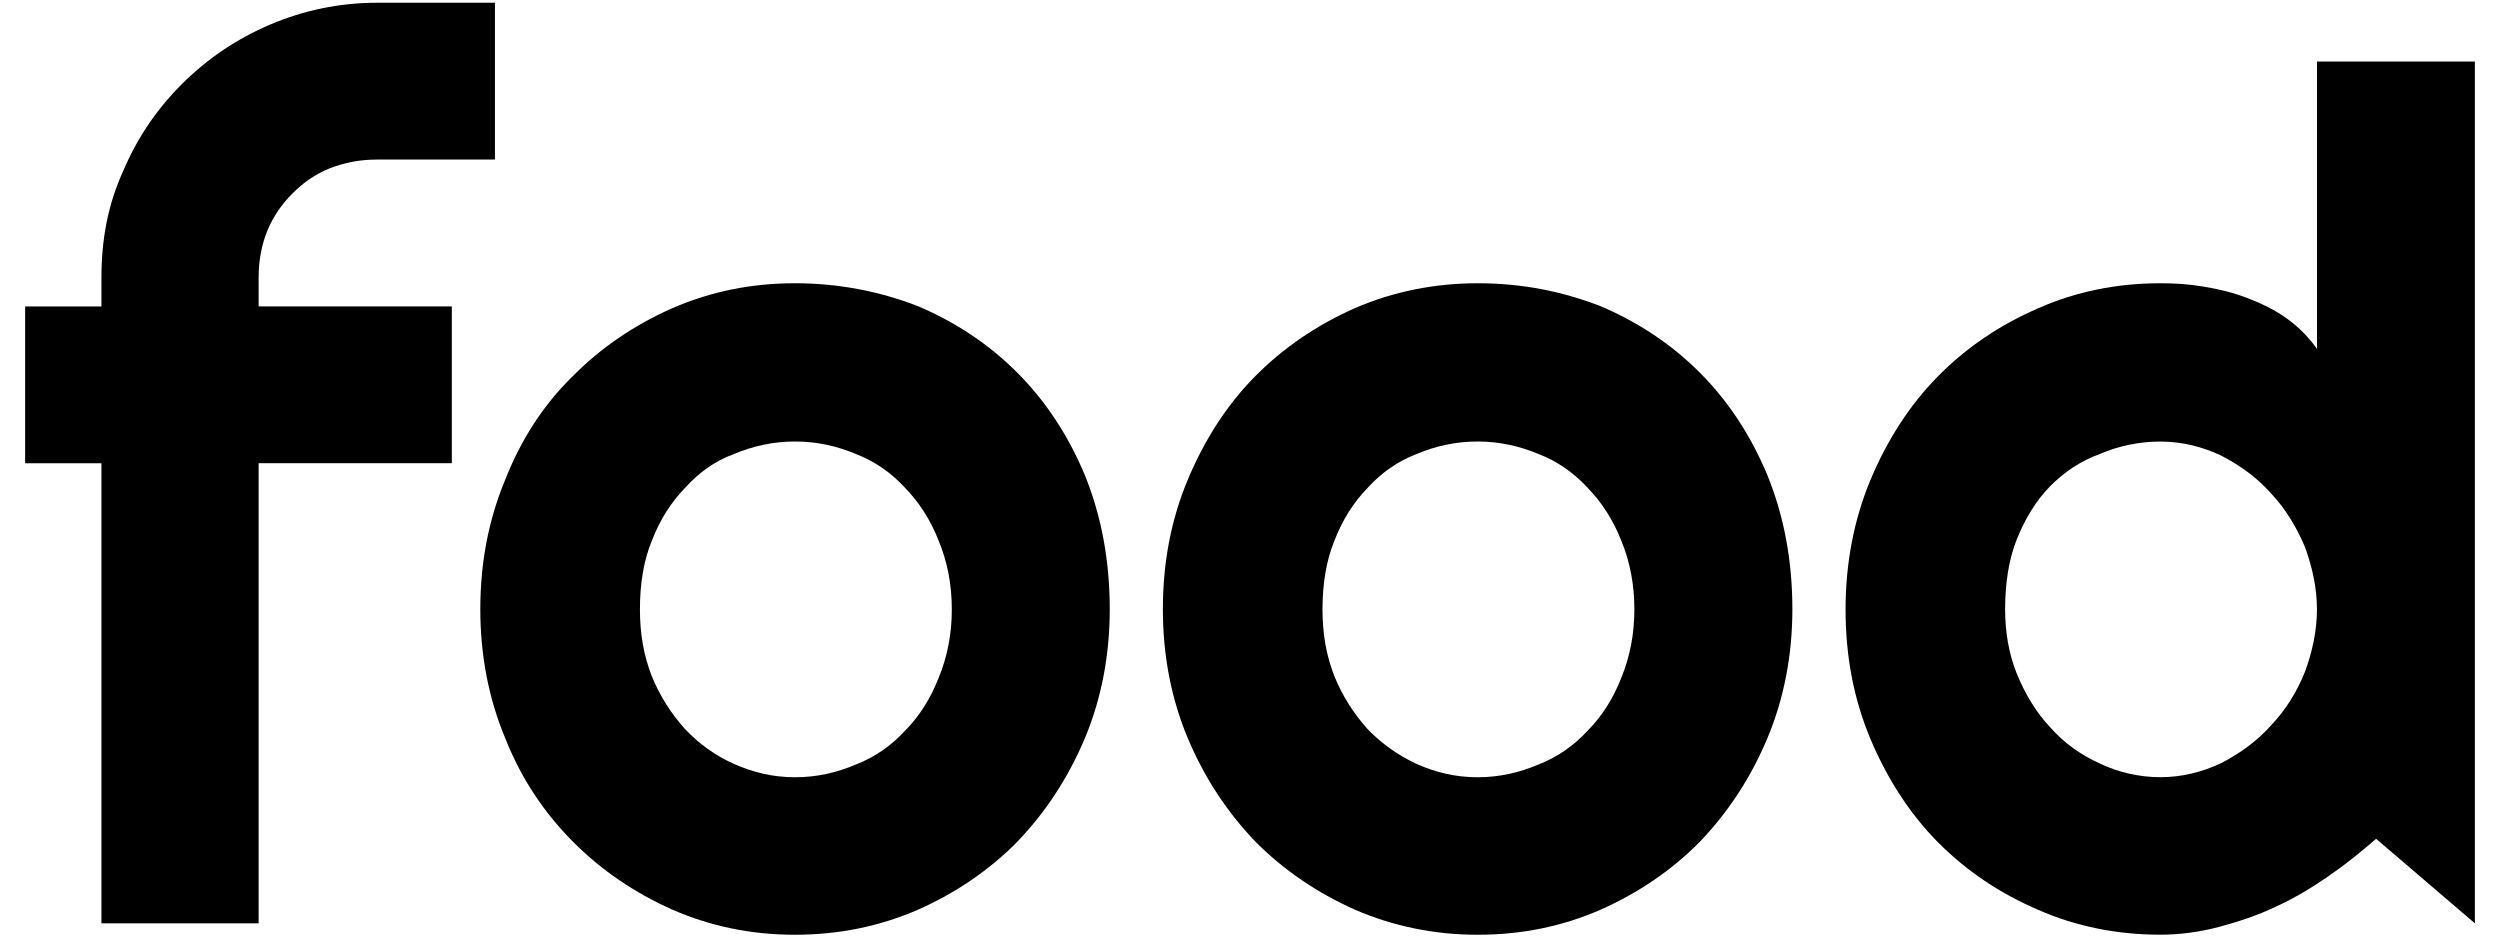
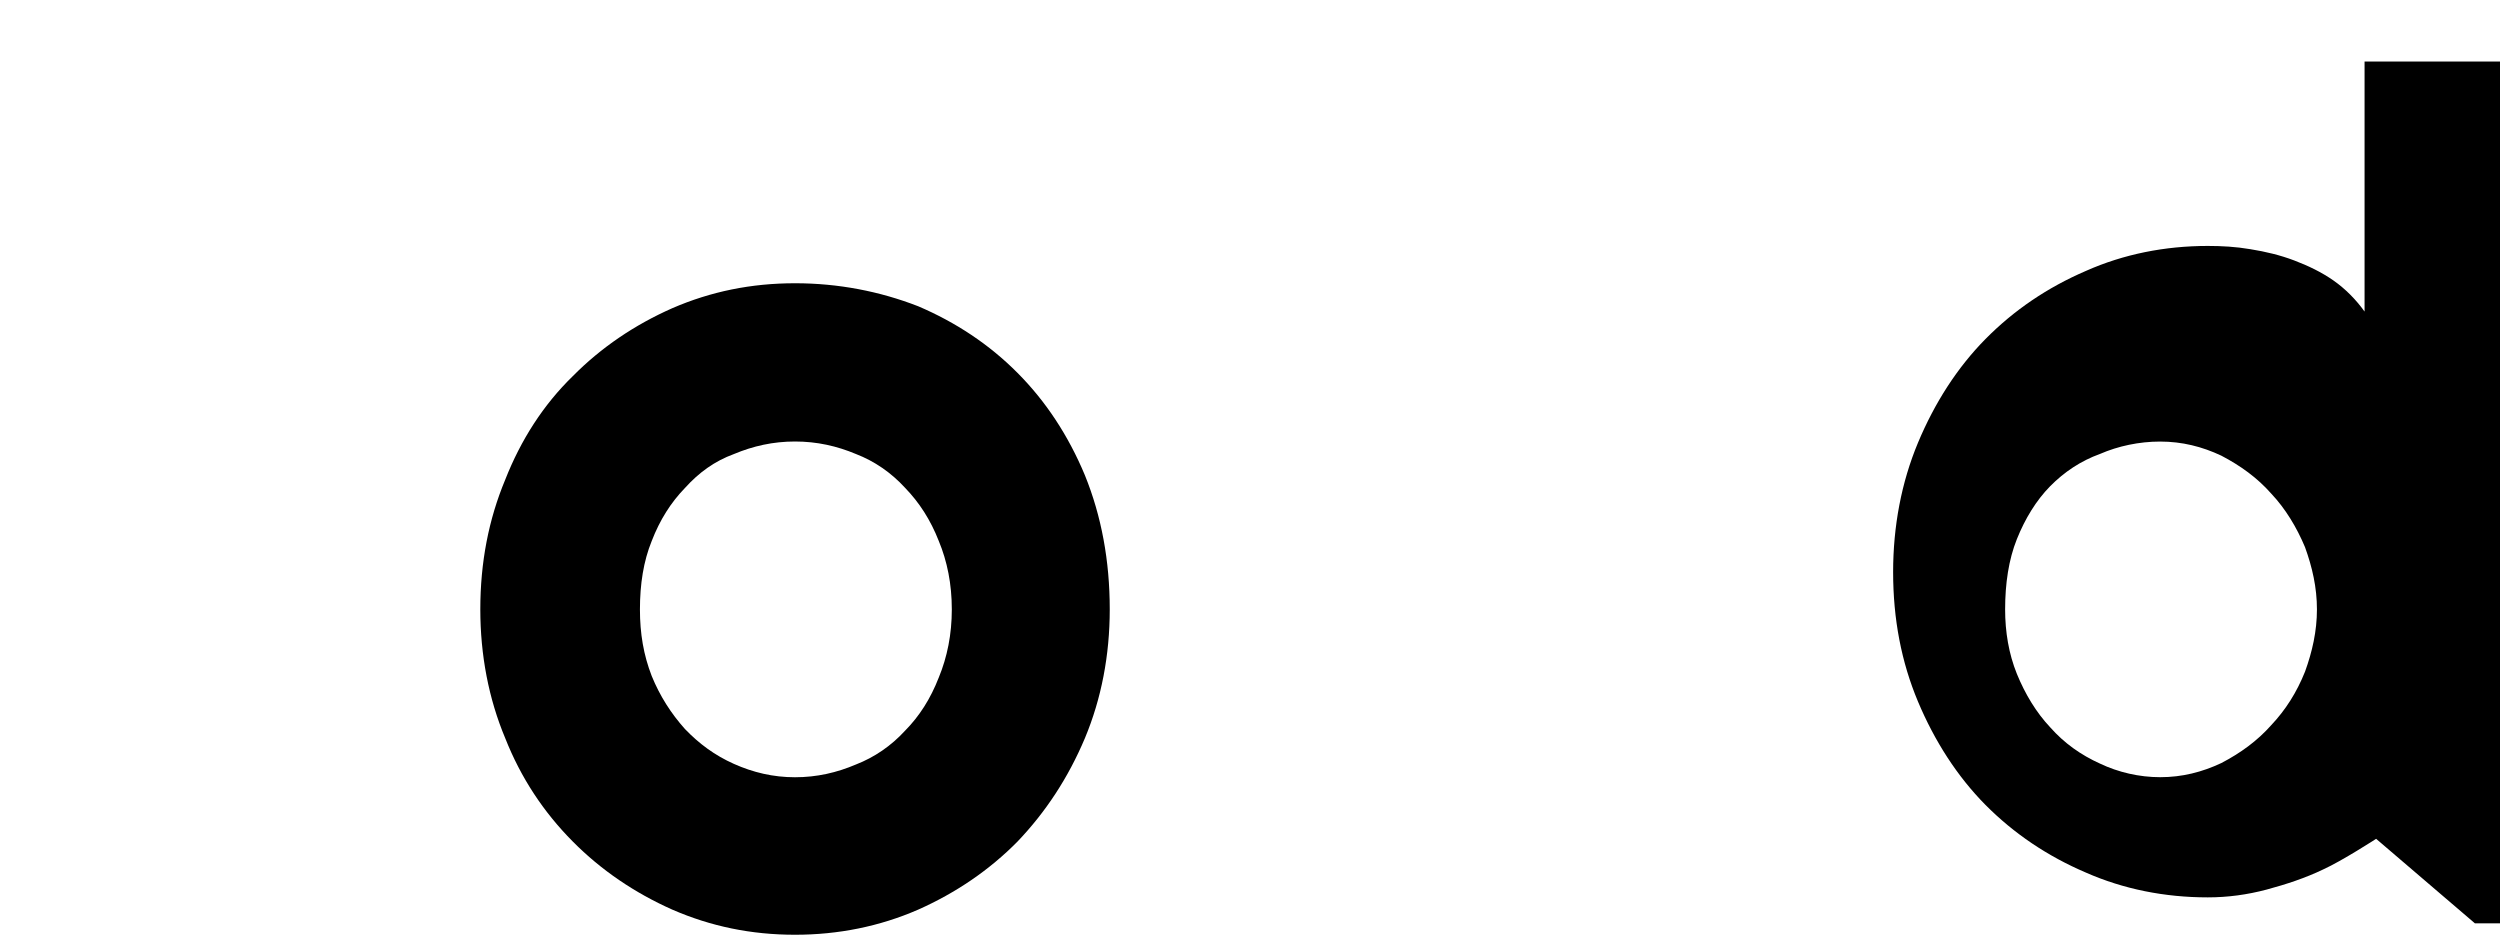
<svg xmlns="http://www.w3.org/2000/svg" version="1.1" id="Livello_1" x="0px" y="0px" width="200px" height="75px" viewBox="0 0 40 15" enable-background="new 0 0 40 15" xml:space="preserve" fill="currentColor">
  <g id="Logo_1">
    <path d="M17.756,9.75c0,0.73-0.133,1.428-0.398,2.062c-0.267,0.633-0.626,1.179-1.078,1.653c-0.452,0.458-0.987,0.821-1.589,1.089   c-0.617,0.269-1.279,0.402-1.97,0.402c-0.703,0-1.347-0.134-1.964-0.402c-0.602-0.268-1.138-0.631-1.592-1.089   c-0.471-0.475-0.831-1.021-1.081-1.653C7.818,11.178,7.685,10.48,7.685,9.75c0-0.755,0.134-1.441,0.399-2.076   c0.25-0.636,0.61-1.198,1.081-1.656c0.454-0.459,0.99-0.821,1.592-1.087c0.617-0.267,1.261-0.399,1.964-0.399   c0.69,0,1.353,0.128,1.97,0.368c0.602,0.257,1.137,0.611,1.589,1.066c0.452,0.454,0.812,1,1.078,1.637   C17.623,8.256,17.756,8.972,17.756,9.75z M15.229,9.75c0-0.405-0.074-0.77-0.208-1.093c-0.133-0.34-0.313-0.617-0.538-0.85   c-0.227-0.248-0.494-0.429-0.786-0.542c-0.307-0.129-0.627-0.201-0.977-0.201s-0.67,0.072-0.978,0.201   c-0.308,0.113-0.558,0.294-0.782,0.542c-0.225,0.232-0.402,0.51-0.533,0.85c-0.131,0.323-0.188,0.688-0.188,1.093   c0,0.389,0.058,0.729,0.188,1.065c0.131,0.321,0.309,0.6,0.533,0.85c0.225,0.234,0.475,0.42,0.782,0.557s0.628,0.214,0.978,0.214   s0.67-0.074,0.977-0.205c0.292-0.114,0.56-0.295,0.786-0.542c0.226-0.229,0.405-0.508,0.538-0.85   C15.155,10.514,15.229,10.15,15.229,9.75z" />
-     <path d="M28.678,9.75c0,0.73-0.134,1.428-0.4,2.062c-0.266,0.633-0.625,1.179-1.077,1.653c-0.452,0.458-0.987,0.821-1.589,1.089   c-0.617,0.269-1.264,0.402-1.97,0.402c-0.687,0-1.347-0.134-1.965-0.402c-0.601-0.268-1.137-0.631-1.592-1.089   c-0.454-0.475-0.814-1.021-1.08-1.653c-0.267-0.634-0.399-1.331-0.399-2.062c0-0.755,0.133-1.441,0.399-2.076   c0.266-0.636,0.626-1.198,1.08-1.656c0.455-0.459,0.991-0.821,1.592-1.087c0.618-0.267,1.278-0.399,1.965-0.399   c0.706,0,1.353,0.128,1.97,0.368c0.602,0.257,1.137,0.611,1.589,1.066c0.452,0.454,0.812,1,1.077,1.637   C28.544,8.256,28.678,8.972,28.678,9.75z M26.15,9.75c0-0.405-0.074-0.77-0.207-1.093c-0.133-0.34-0.313-0.617-0.539-0.85   c-0.227-0.248-0.494-0.429-0.785-0.542c-0.308-0.129-0.629-0.201-0.978-0.201c-0.35,0-0.67,0.072-0.978,0.201   c-0.292,0.113-0.558,0.294-0.782,0.542c-0.225,0.232-0.402,0.51-0.533,0.85C21.218,8.98,21.16,9.345,21.16,9.75   c0,0.389,0.058,0.729,0.188,1.065c0.131,0.321,0.309,0.6,0.533,0.85c0.225,0.234,0.49,0.42,0.782,0.557   c0.308,0.137,0.628,0.214,0.978,0.214c0.349,0,0.67-0.074,0.978-0.205c0.291-0.114,0.559-0.295,0.785-0.542   c0.227-0.229,0.406-0.508,0.539-0.85C26.076,10.514,26.15,10.15,26.15,9.75z" />
-     <path d="M39.598,14.773l-1.58-1.352c-0.234,0.202-0.492,0.412-0.761,0.597s-0.545,0.353-0.847,0.49   c-0.285,0.137-0.592,0.238-0.904,0.322c-0.312,0.083-0.626,0.125-0.943,0.125c-0.688,0-1.348-0.132-1.948-0.396   c-0.618-0.264-1.153-0.625-1.608-1.083c-0.454-0.459-0.814-1.021-1.08-1.653c-0.266-0.634-0.398-1.319-0.398-2.073   c0-0.734,0.133-1.436,0.398-2.07c0.266-0.636,0.626-1.199,1.08-1.659c0.455-0.461,0.99-0.824,1.608-1.09   c0.601-0.267,1.261-0.399,1.948-0.399c0.223,0,0.449,0.012,0.682,0.052c0.248,0.04,0.477,0.095,0.701,0.18   c0.224,0.085,0.439,0.188,0.63,0.322s0.36,0.306,0.496,0.496V0.984h2.526V14.773z M37.071,9.75c0-0.35-0.075-0.676-0.191-0.996   c-0.134-0.319-0.313-0.615-0.539-0.855c-0.226-0.256-0.493-0.448-0.801-0.609c-0.308-0.145-0.628-0.225-0.978-0.225   c-0.334,0-0.67,0.071-0.962,0.198c-0.308,0.111-0.573,0.289-0.798,0.517C32.578,8.008,32.4,8.301,32.27,8.626   c-0.131,0.326-0.188,0.711-0.188,1.124c0,0.361,0.058,0.71,0.188,1.032c0.131,0.321,0.309,0.617,0.533,0.855   c0.225,0.254,0.49,0.442,0.798,0.581c0.292,0.139,0.628,0.217,0.962,0.217c0.35,0,0.67-0.081,0.978-0.226   c0.308-0.161,0.575-0.354,0.801-0.609c0.226-0.24,0.405-0.52,0.539-0.855C36.996,10.426,37.071,10.1,37.071,9.75z" />
-     <path d="M4.138,14.773H1.623V7.412H0.402V4.903h1.221V4.44c0-0.616,0.106-1.175,0.351-1.711C2.202,2.193,2.518,1.734,2.92,1.335   c0.403-0.399,0.864-0.712,1.4-0.941c0.536-0.228,1.111-0.35,1.711-0.35h1.888v2.509H6.031c-0.27,0-0.511,0.046-0.755,0.14   C5.048,2.786,4.855,2.919,4.683,3.092C4.51,3.264,4.376,3.457,4.28,3.685C4.186,3.913,4.138,4.17,4.138,4.44v0.462h3.091v2.509   H4.138V14.773z" />
+     <path d="M39.598,14.773l-1.58-1.352s-0.545,0.353-0.847,0.49   c-0.285,0.137-0.592,0.238-0.904,0.322c-0.312,0.083-0.626,0.125-0.943,0.125c-0.688,0-1.348-0.132-1.948-0.396   c-0.618-0.264-1.153-0.625-1.608-1.083c-0.454-0.459-0.814-1.021-1.08-1.653c-0.266-0.634-0.398-1.319-0.398-2.073   c0-0.734,0.133-1.436,0.398-2.07c0.266-0.636,0.626-1.199,1.08-1.659c0.455-0.461,0.99-0.824,1.608-1.09   c0.601-0.267,1.261-0.399,1.948-0.399c0.223,0,0.449,0.012,0.682,0.052c0.248,0.04,0.477,0.095,0.701,0.18   c0.224,0.085,0.439,0.188,0.63,0.322s0.36,0.306,0.496,0.496V0.984h2.526V14.773z M37.071,9.75c0-0.35-0.075-0.676-0.191-0.996   c-0.134-0.319-0.313-0.615-0.539-0.855c-0.226-0.256-0.493-0.448-0.801-0.609c-0.308-0.145-0.628-0.225-0.978-0.225   c-0.334,0-0.67,0.071-0.962,0.198c-0.308,0.111-0.573,0.289-0.798,0.517C32.578,8.008,32.4,8.301,32.27,8.626   c-0.131,0.326-0.188,0.711-0.188,1.124c0,0.361,0.058,0.71,0.188,1.032c0.131,0.321,0.309,0.617,0.533,0.855   c0.225,0.254,0.49,0.442,0.798,0.581c0.292,0.139,0.628,0.217,0.962,0.217c0.35,0,0.67-0.081,0.978-0.226   c0.308-0.161,0.575-0.354,0.801-0.609c0.226-0.24,0.405-0.52,0.539-0.855C36.996,10.426,37.071,10.1,37.071,9.75z" />
  </g>
</svg>